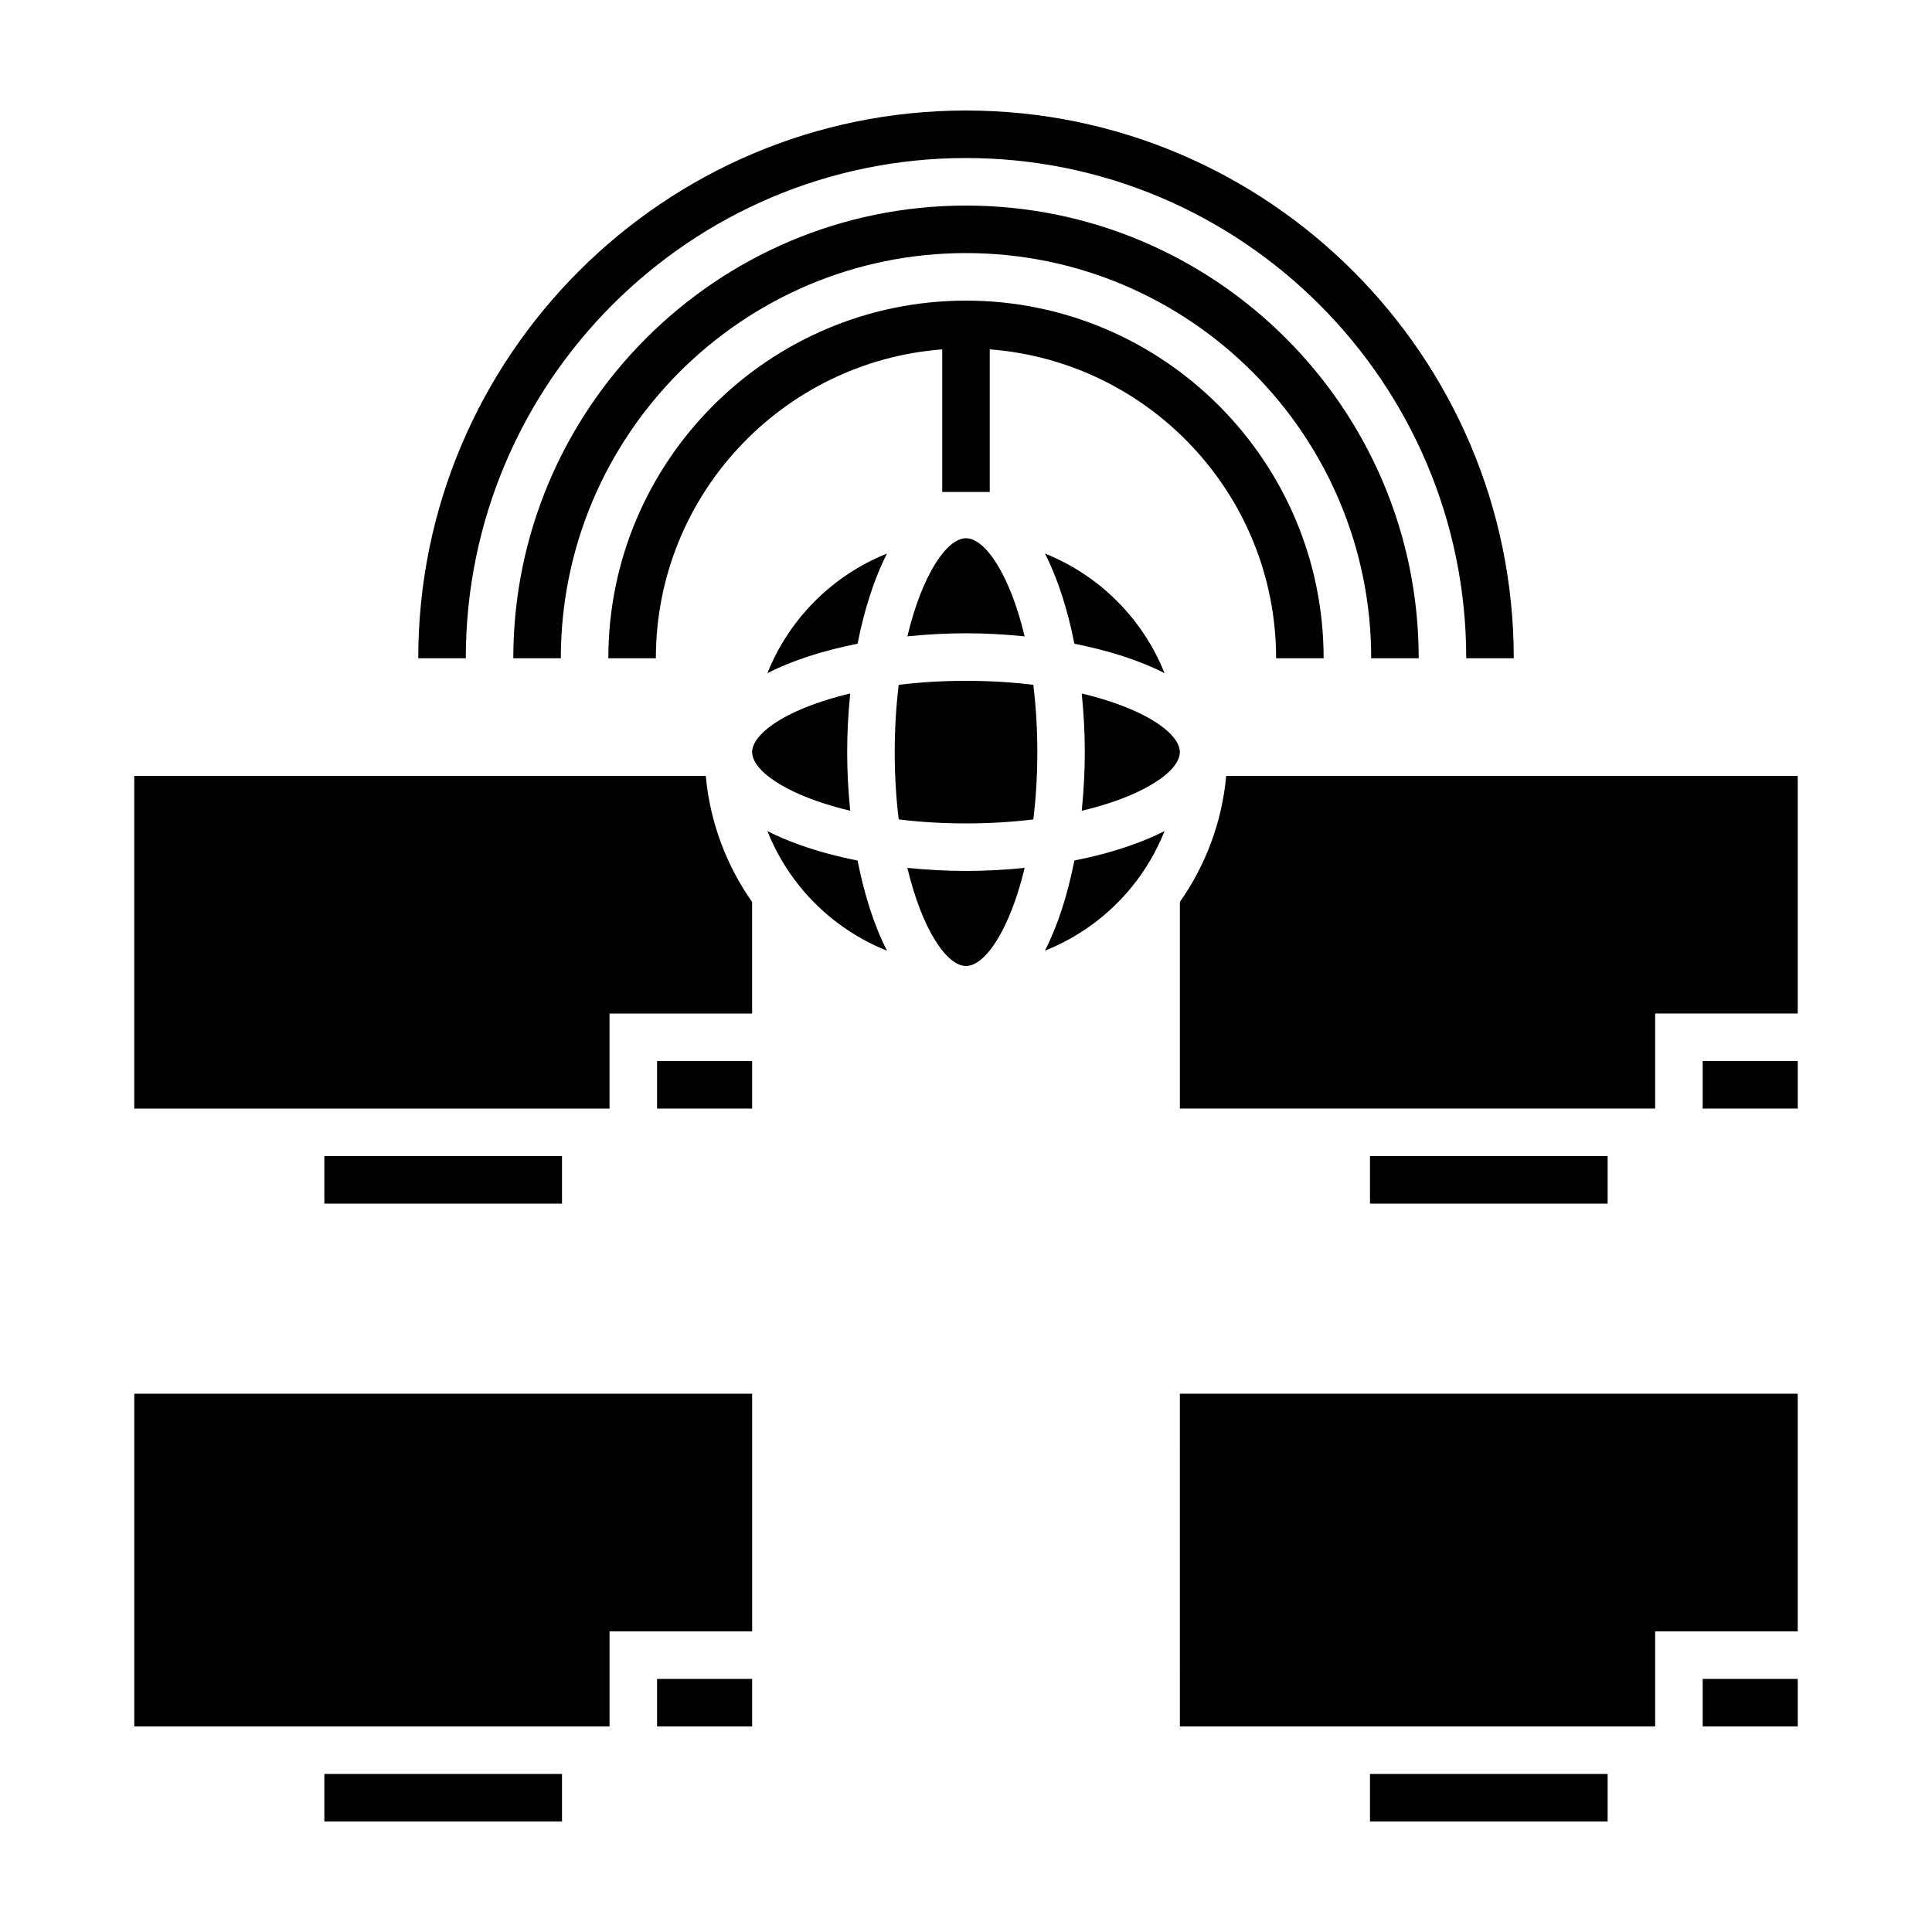
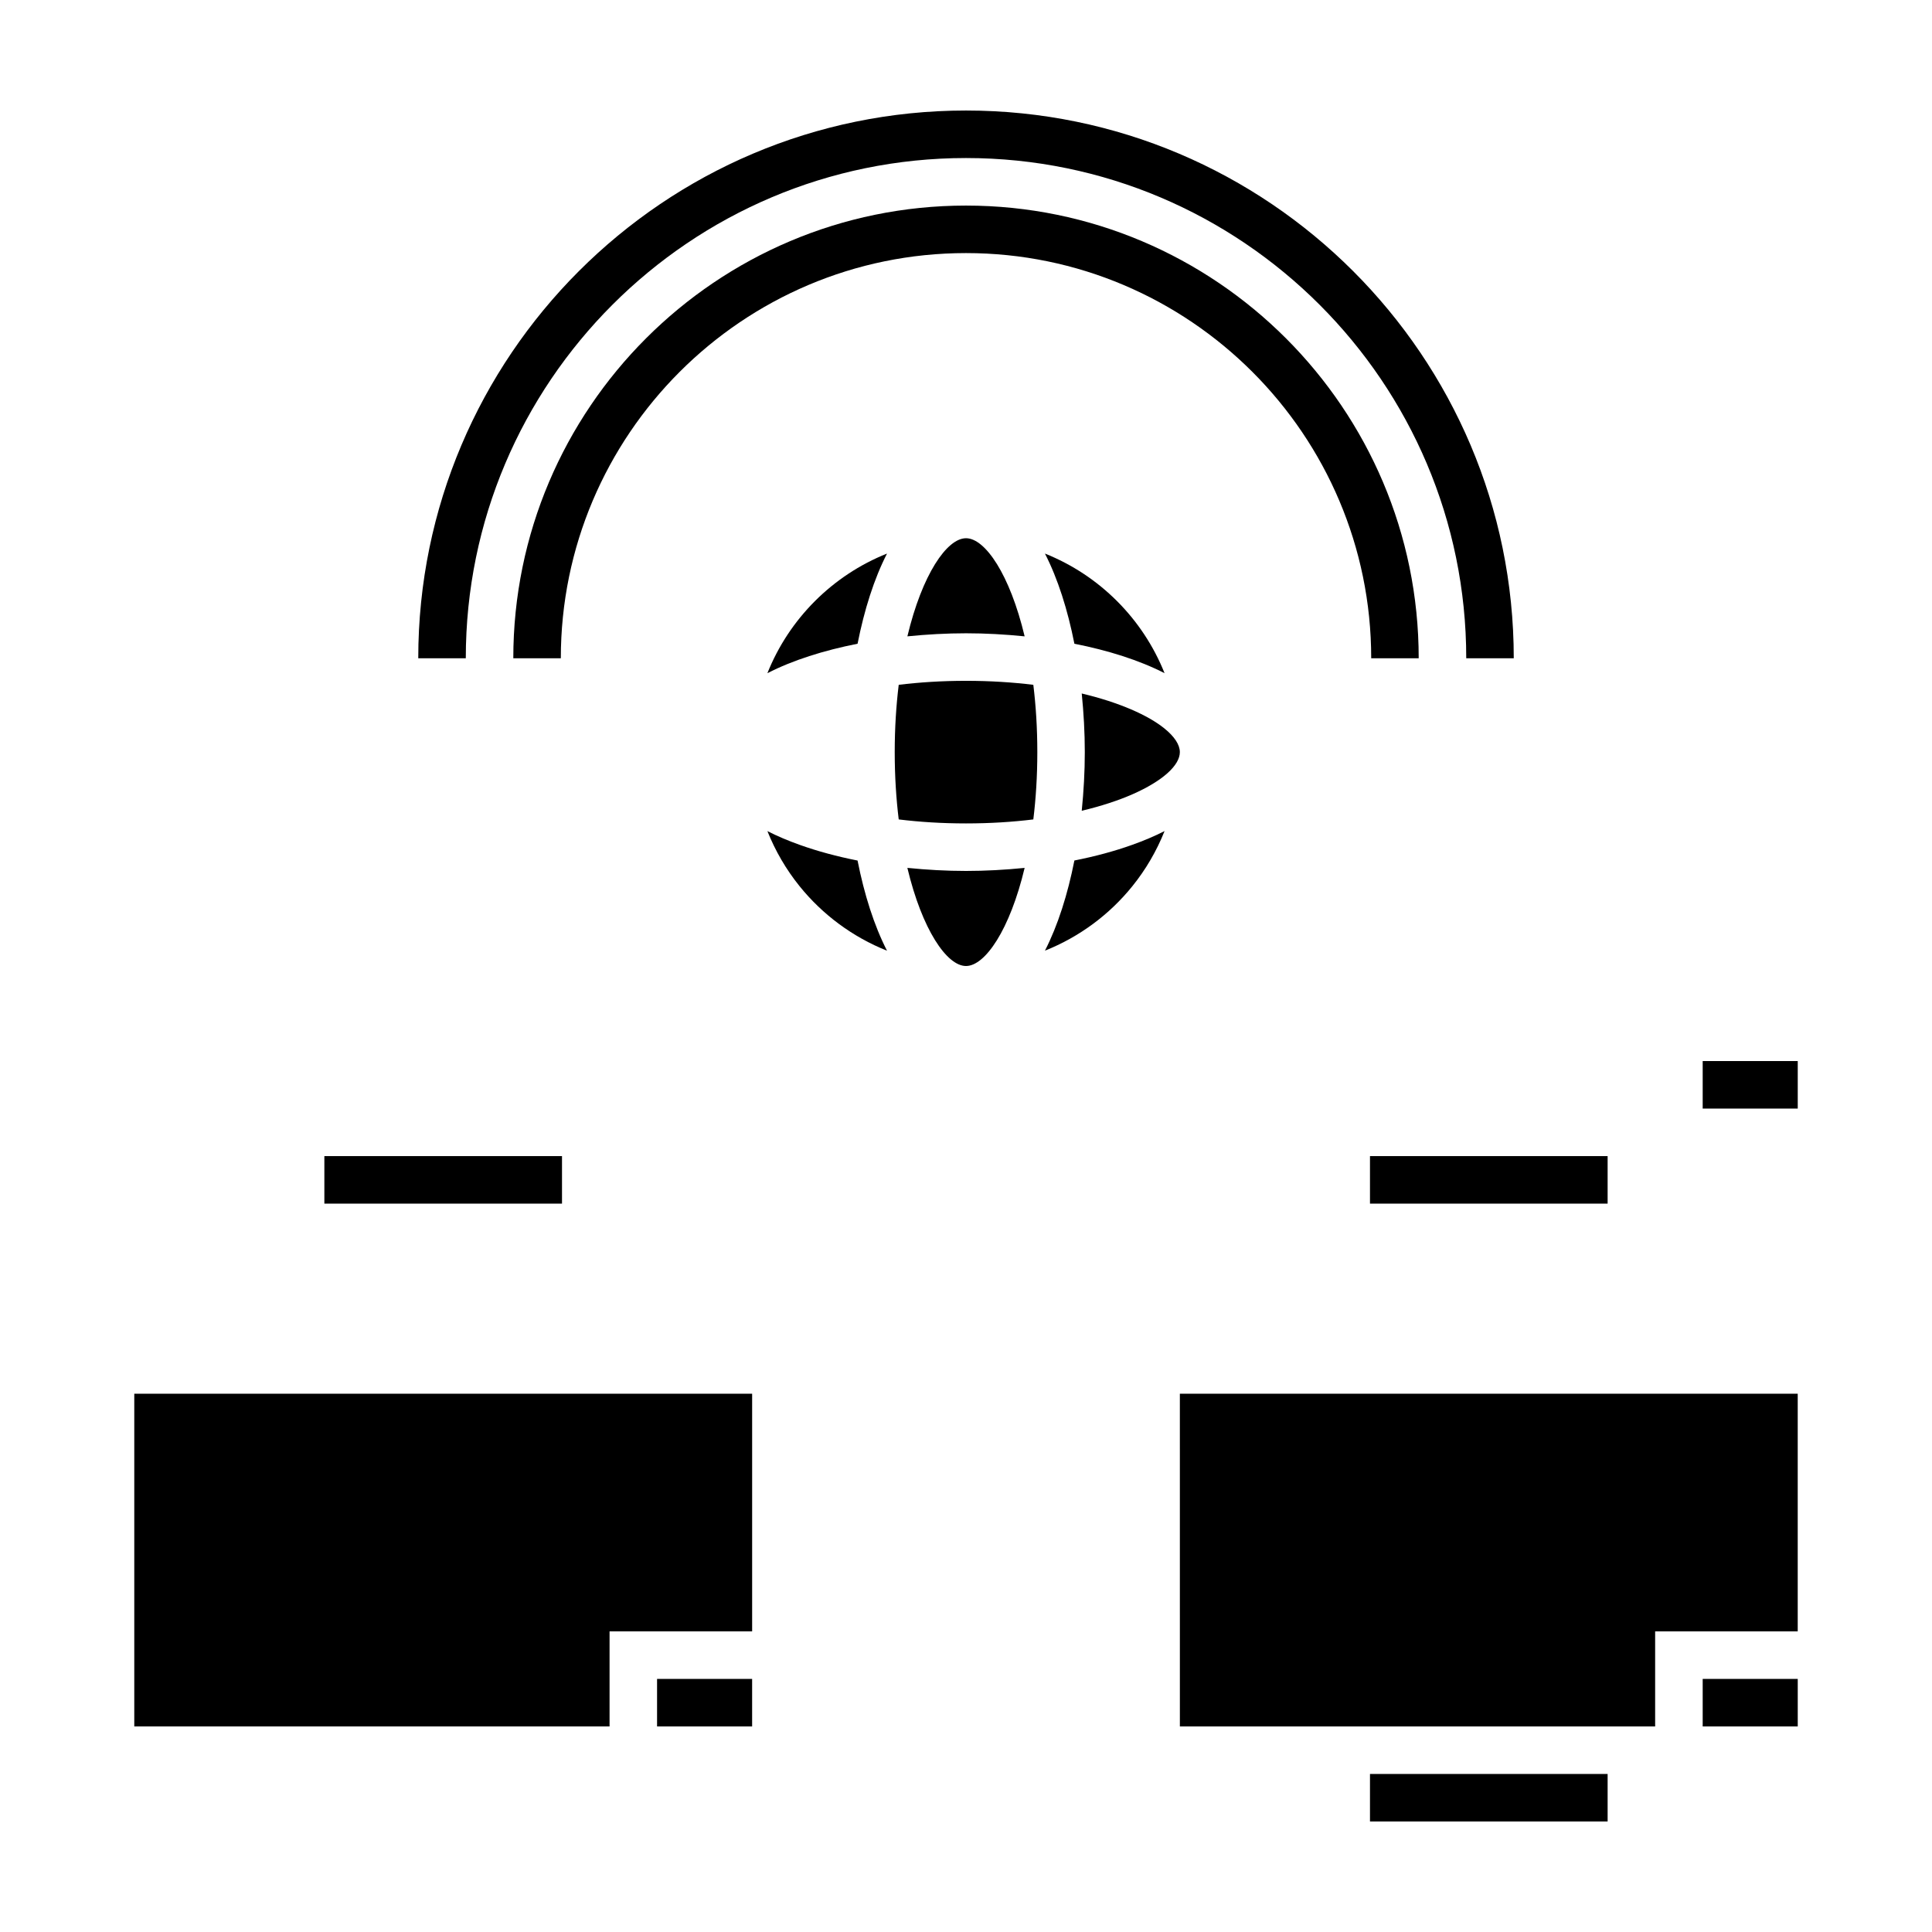
<svg xmlns="http://www.w3.org/2000/svg" fill="#000000" width="800px" height="800px" version="1.1" viewBox="144 144 512 512">
  <g>
    <path d="m305.54 601.52v-25.191h37.785v-62.977h-163.74v88.168z" />
    <path d="m318.13 588.93h25.191v12.594h-25.191z" />
-     <path d="m229.96 614.12h62.977v12.594h-62.977z" />
-     <path d="m318.13 425.19h25.191v12.594h-25.191z" />
    <path d="m456.68 601.52h125.95v-25.191h37.785v-62.977h-163.74z" />
-     <path d="m179.58 437.79h125.95v-25.191h37.785v-29.57c-6.769-9.637-11.156-21.051-12.277-33.406h-151.46z" />
    <path d="m452.62 322.4c-5.758-14.434-17.266-25.941-31.699-31.699 3.43 6.688 6.035 14.934 7.805 23.895 8.957 1.766 17.207 4.371 23.895 7.805z" />
    <path d="m415.54 312.64c-3.91-16.395-10.469-26.004-15.535-26.004s-11.629 9.609-15.539 26c5.144-0.516 10.359-0.809 15.539-0.809 5.176 0 10.391 0.293 15.535 0.812z" />
-     <path d="m343.32 343.32c0 3.473 4.516 7.637 12.594 11.184 3.727 1.633 8.23 3.117 13.406 4.352-0.52-5.141-0.812-10.359-0.812-15.539 0-5.18 0.293-10.398 0.812-15.539-10.078 2.398-17.602 5.789-21.879 9.238-2.688 2.172-4.121 4.348-4.121 6.305z" />
+     <path d="m343.32 343.32z" />
    <path d="m229.96 450.38h62.977v12.594h-62.977z" />
    <path d="m444.08 378.86c3.543-4.383 6.422-9.305 8.543-14.621-2.621 1.344-5.492 2.551-8.543 3.641-4.734 1.699-9.906 3.082-15.355 4.16-1.77 8.961-4.375 17.211-7.805 23.895 9.125-3.633 17.086-9.547 23.16-17.074z" />
    <path d="m355.91 367.89c-3.047-1.094-5.926-2.297-8.543-3.641 2.121 5.316 5.004 10.238 8.543 14.621 6.074 7.523 14.035 13.441 23.156 17.078-3.43-6.688-6.035-14.934-7.805-23.895-5.445-1.078-10.613-2.469-15.352-4.164z" />
    <path d="m452.55 337.02c-4.281-3.445-11.809-6.836-21.879-9.238 0.52 5.141 0.812 10.359 0.812 15.539 0 5.18-0.293 10.398-0.812 15.539 5.176-1.234 9.684-2.719 13.406-4.352 8.082-3.543 12.594-7.715 12.594-11.184 0-1.965-1.434-4.141-4.121-6.305z" />
    <path d="m381.11 343.32c0 6.394 0.387 12.352 1.059 17.836 5.481 0.672 11.441 1.059 17.836 1.059s12.352-0.387 17.836-1.059c0.672-5.481 1.059-11.441 1.059-17.836 0-6.394-0.387-12.352-1.059-17.836-5.484-0.668-11.445-1.059-17.836-1.059-6.394 0-12.352 0.387-17.836 1.059-0.672 5.481-1.059 11.441-1.059 17.836z" />
    <path d="m400 374.81c-5.18 0-10.395-0.293-15.539-0.812 3.91 16.395 10.469 26.004 15.539 26.004 5.066 0 11.629-9.609 15.539-26-5.148 0.516-10.363 0.809-15.539 0.809z" />
    <path d="m347.37 322.4c6.688-3.43 14.934-6.035 23.895-7.805 1.77-8.961 4.375-17.211 7.805-23.895-14.43 5.758-25.938 17.262-31.699 31.699z" />
    <path d="m595.23 588.93h25.191v12.594h-25.191z" />
    <path d="m507.06 614.12h62.977v12.594h-62.977z" />
    <path d="m507.06 450.38h62.977v12.594h-62.977z" />
    <path d="m595.23 425.19h25.191v12.594h-25.191z" />
-     <path d="m456.68 383.02v54.762h125.95v-25.191h37.785v-62.977h-151.46c-1.121 12.359-5.504 23.77-12.277 33.406z" />
    <path d="m267.44 318.45c0-73.098 59.465-132.57 132.56-132.57s132.57 59.469 132.57 132.57h12.594c0-80.043-65.121-145.16-145.16-145.16-80.043 0-145.16 65.117-145.16 145.16z" />
    <path d="m519.97 318.45c0-66.148-53.82-119.97-119.97-119.97-66.152 0-119.97 53.82-119.97 119.97h12.594c0-59.207 48.164-107.38 107.38-107.38 59.207 0 107.38 48.168 107.38 107.38z" />
-     <path d="m482.18 318.45h12.594c0.004-52.262-42.52-94.781-94.777-94.781-52.262 0-94.781 42.516-94.781 94.781h12.594c0-43.191 33.512-78.629 75.891-81.863v37.785h12.594v-37.785c42.375 3.234 75.887 38.668 75.887 81.863z" />
  </g>
</svg>